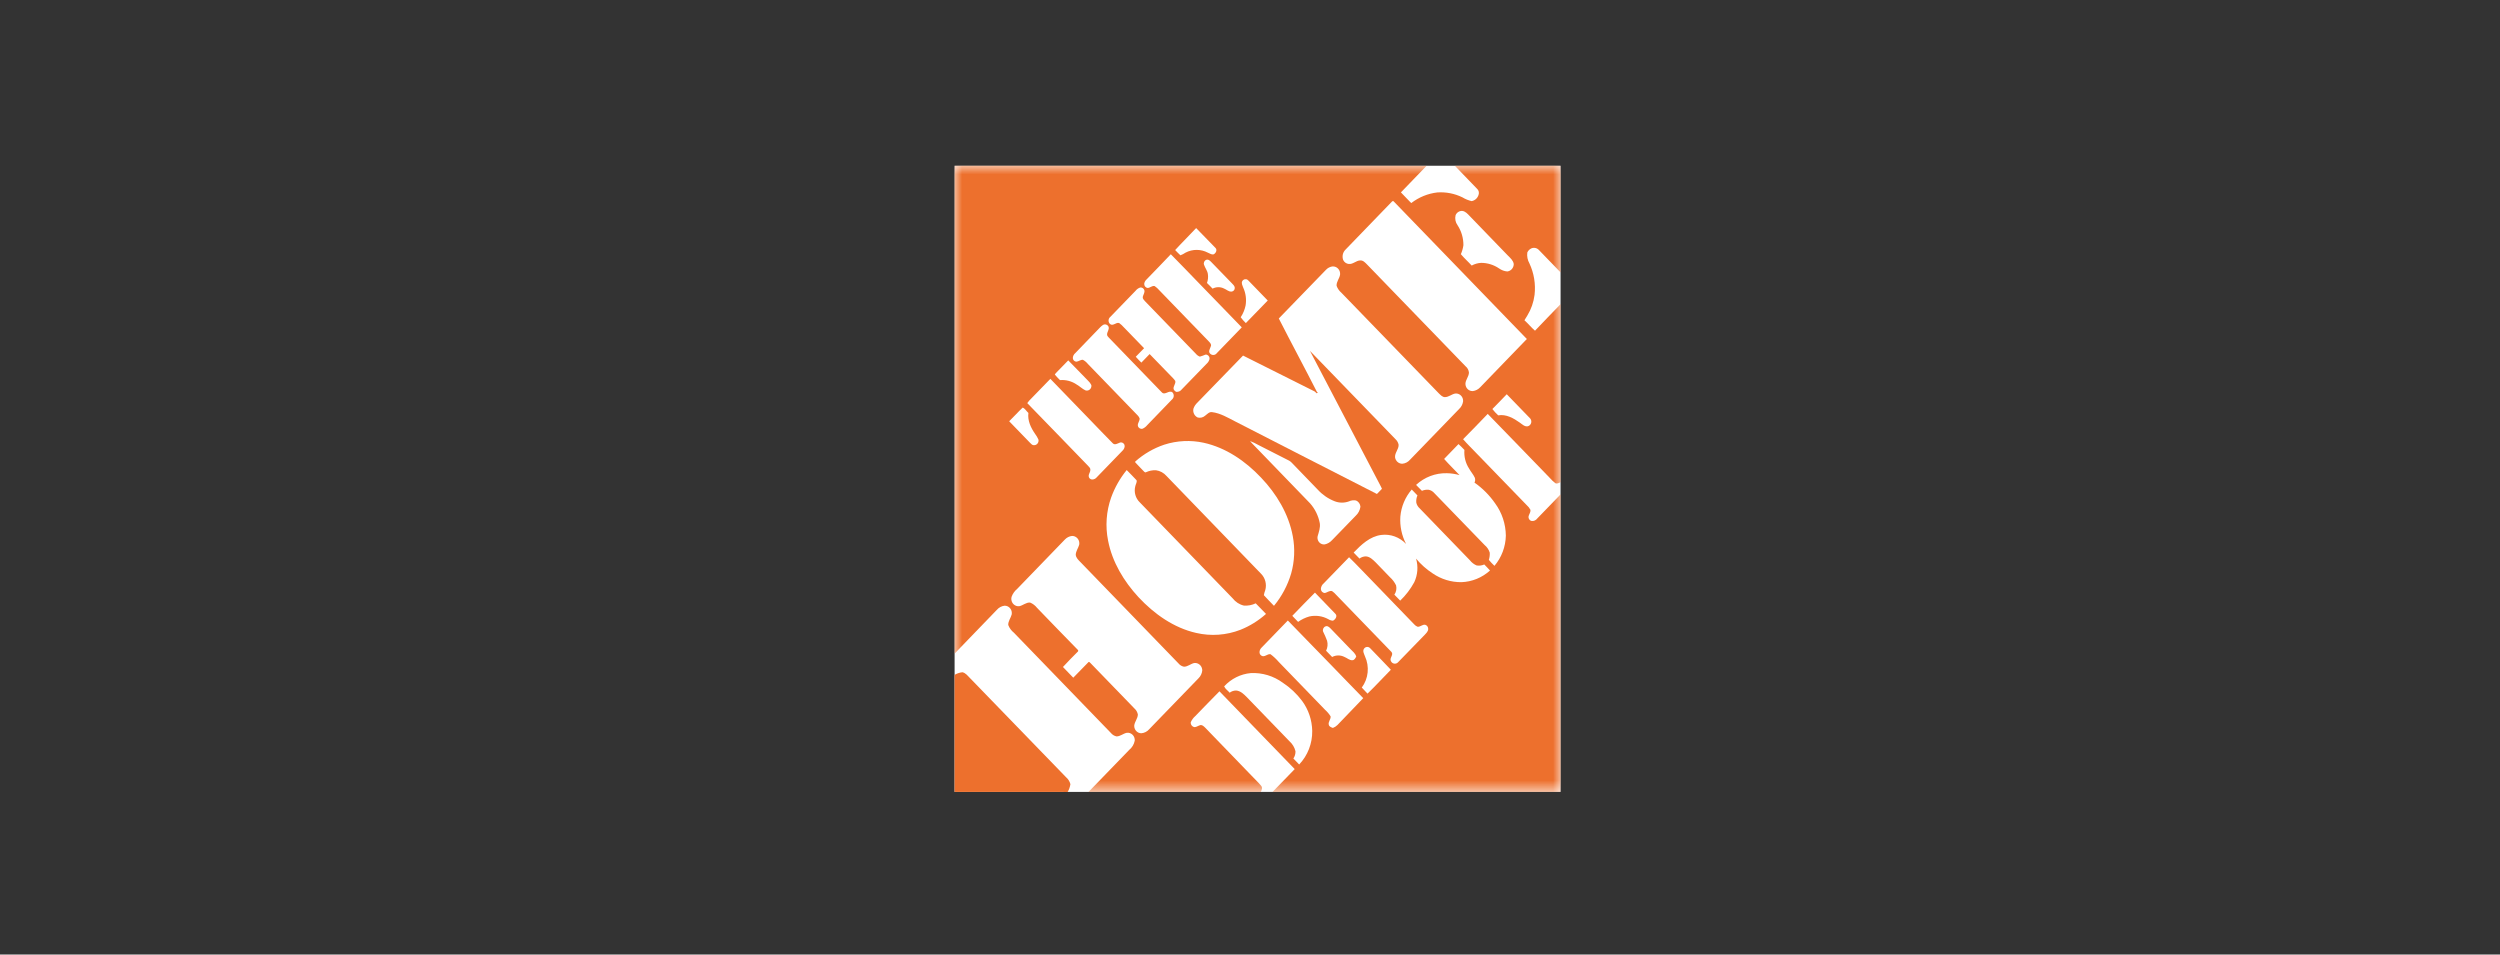
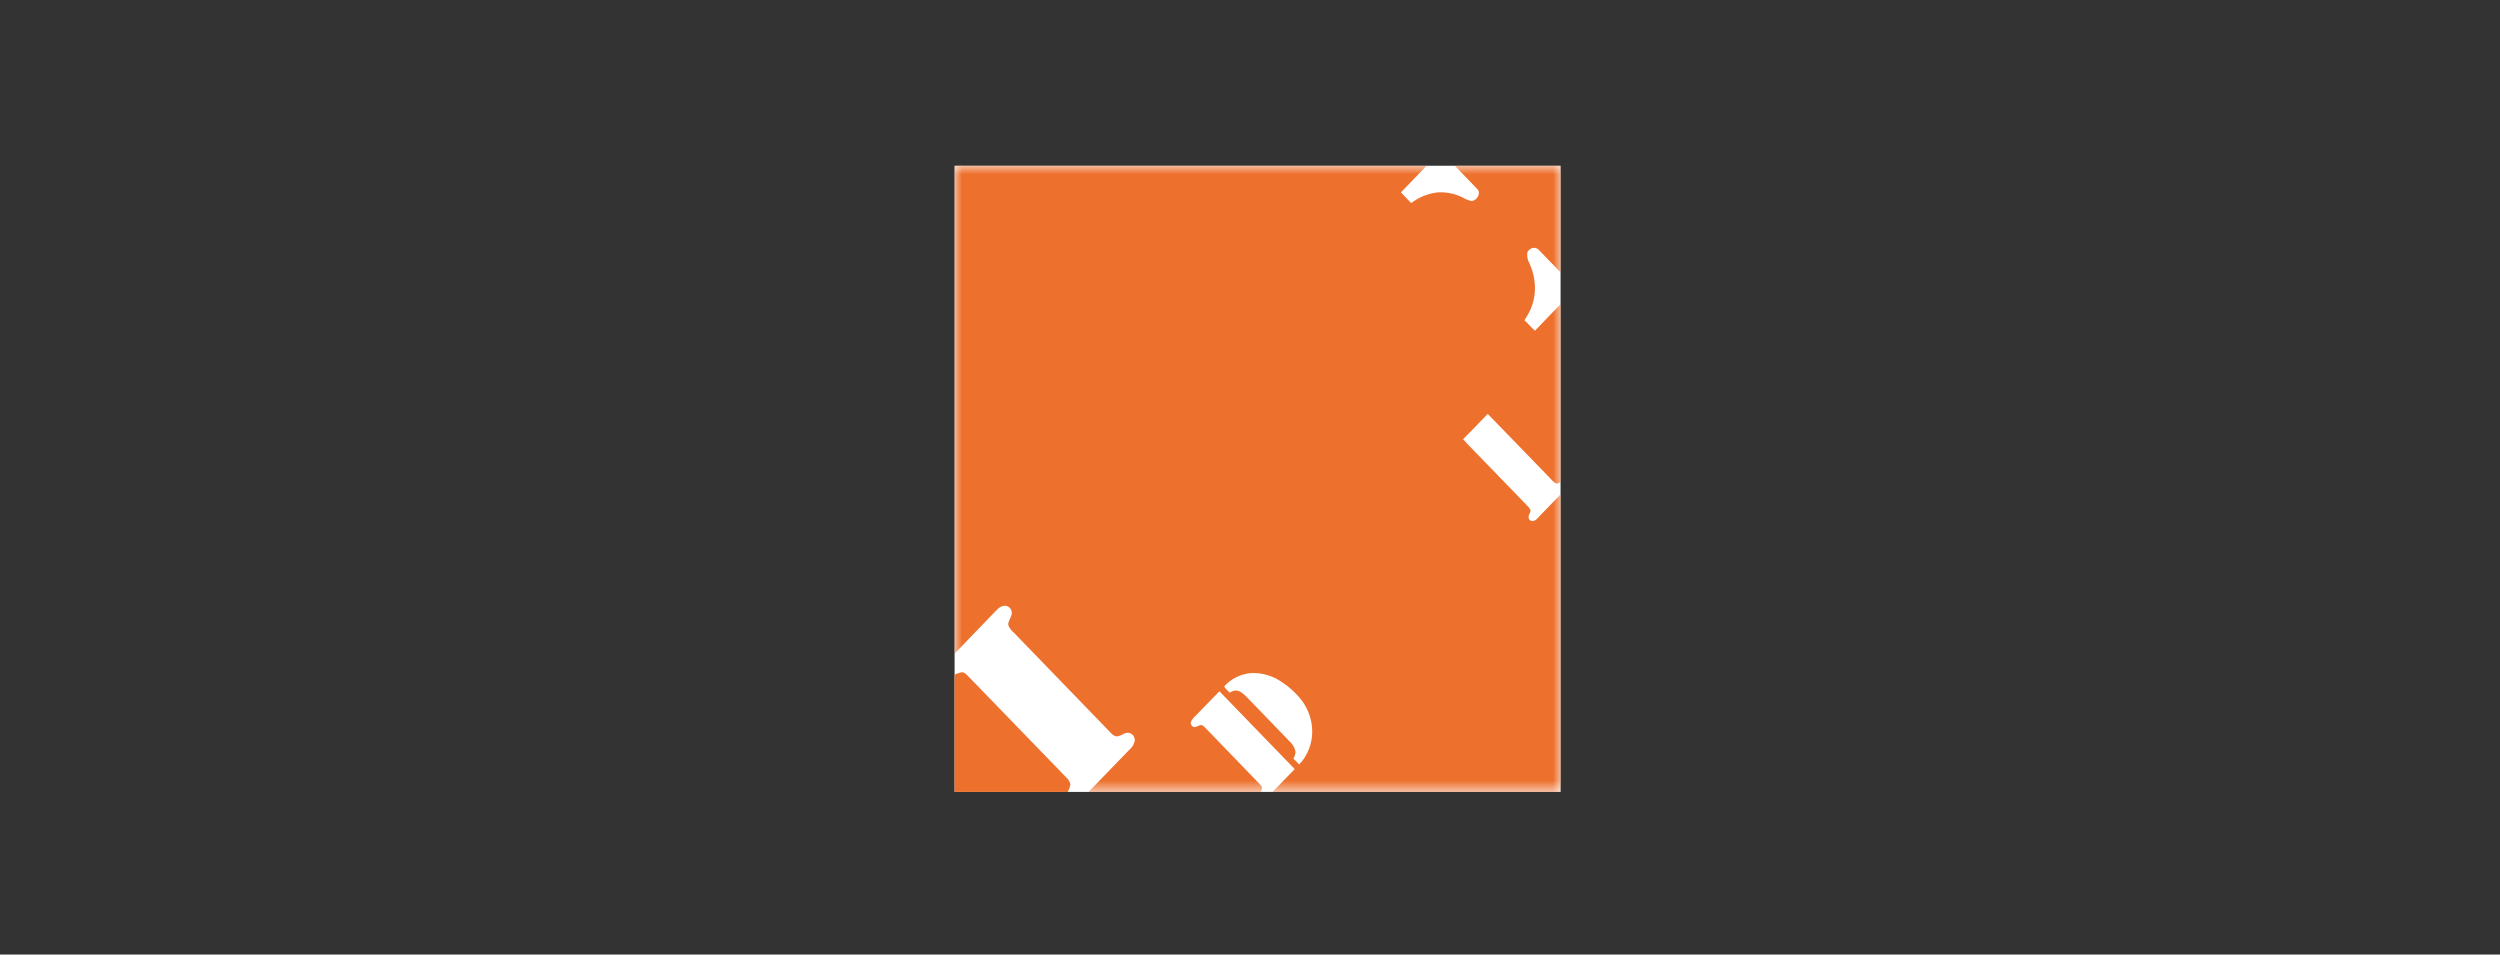
<svg xmlns="http://www.w3.org/2000/svg" width="165" height="63" viewBox="0 0 165 63" fill="none">
  <rect x="0" y="0" width="165" height="63" fill="#333333" stroke="none" />
  <path fill-rule="evenodd" clip-rule="evenodd" d="M63.003 52.266H102.998V10.939H63.003V52.266Z" fill="white" />
  <mask id="mask0_1679_1455" style="mask-type:alpha" maskUnits="userSpaceOnUse" x="63" y="10" width="40" height="43">
    <path d="M63 10.937H103V52.266H63V10.937Z" fill="black" />
  </mask>
  <g mask="url(#mask0_1679_1455)">
    <path fill-rule="evenodd" clip-rule="evenodd" d="M63.003 10.939H88.097C90.117 10.939 92.138 10.935 94.153 10.943C93.595 11.529 93.023 12.111 92.461 12.697C92.683 12.94 92.918 13.165 93.141 13.404C93.645 13.016 94.239 12.773 94.863 12.701C95.434 12.661 96.005 12.773 96.522 13.026C96.71 13.141 96.914 13.224 97.127 13.274C97.343 13.237 97.52 13.077 97.585 12.861C97.638 12.718 97.597 12.556 97.484 12.458C96.997 11.95 96.505 11.451 96.022 10.943C98.349 10.93 100.676 10.943 102.998 10.939C102.998 13.282 103.002 15.63 102.998 17.978C102.519 17.492 102.053 16.997 101.578 16.511C101.451 16.366 101.251 16.318 101.075 16.39C100.955 16.444 100.858 16.541 100.802 16.663C100.769 16.914 100.819 17.17 100.944 17.388C101.245 18.032 101.362 18.752 101.281 19.462C101.219 19.948 101.056 20.415 100.802 20.829C100.734 20.929 100.672 21.033 100.613 21.137C100.856 21.354 101.062 21.615 101.31 21.827C101.864 21.237 102.435 20.66 102.998 20.074V31.83C102.889 31.869 102.767 31.948 102.654 31.891C102.512 31.781 102.381 31.655 102.263 31.518C100.902 30.12 99.554 28.71 98.189 27.317C97.647 27.877 97.114 28.441 96.564 28.988C96.854 29.326 97.177 29.626 97.48 29.951C98.572 31.08 99.665 32.208 100.76 33.336C100.863 33.424 100.948 33.532 101.012 33.653C101.028 33.796 100.932 33.918 100.894 34.048C100.851 34.184 100.924 34.331 101.056 34.375C101.074 34.381 101.093 34.385 101.112 34.386C101.247 34.395 101.376 34.333 101.457 34.222C101.969 33.688 102.486 33.158 102.998 32.629V52.266H83.99C84.477 51.763 84.964 51.264 85.451 50.76C83.793 49.051 82.137 47.34 80.483 45.627C79.941 46.165 79.42 46.724 78.883 47.267C78.757 47.377 78.657 47.515 78.589 47.67C78.576 47.834 78.694 47.978 78.853 47.991C78.855 47.991 78.856 47.991 78.858 47.992C78.992 47.974 79.105 47.883 79.24 47.853C79.357 47.844 79.45 47.94 79.534 48.018C80.516 49.042 81.504 50.057 82.49 51.077C82.738 51.346 83.007 51.589 83.238 51.867C83.343 51.989 83.272 52.145 83.213 52.266H71.844L74.528 49.493C74.716 49.342 74.845 49.127 74.893 48.886C74.914 48.619 74.723 48.385 74.465 48.362C74.431 48.359 74.397 48.36 74.364 48.365C74.128 48.413 73.936 48.603 73.692 48.603C73.543 48.573 73.41 48.49 73.314 48.369C71.176 46.165 69.041 43.959 66.909 41.751C66.745 41.621 66.618 41.447 66.544 41.248C66.535 40.996 66.707 40.792 66.77 40.562C66.824 40.299 66.661 40.042 66.407 39.986C66.372 39.979 66.336 39.975 66.3 39.976C66.104 40 65.923 40.097 65.792 40.25C64.868 41.217 63.927 42.172 63.003 43.14C62.999 32.407 62.999 21.674 63.003 10.939Z" fill="#ED702D" />
  </g>
-   <path fill-rule="evenodd" clip-rule="evenodd" d="M74.943 19.197C75.02 19.097 75.124 19.022 75.241 18.98C75.372 18.95 75.501 19.035 75.531 19.169C75.531 19.17 75.531 19.171 75.531 19.171C75.561 19.323 75.452 19.449 75.422 19.597C75.405 19.714 75.498 19.796 75.565 19.875C76.686 21.033 77.806 22.19 78.925 23.346C78.995 23.433 79.086 23.499 79.189 23.537C79.318 23.501 79.444 23.456 79.567 23.403C79.704 23.394 79.822 23.502 79.83 23.643C79.832 23.669 79.829 23.694 79.823 23.719C79.79 23.831 79.726 23.931 79.639 24.006C79.093 24.57 78.547 25.133 78.001 25.694C77.915 25.812 77.777 25.876 77.635 25.863C77.555 25.83 77.491 25.764 77.459 25.681C77.417 25.49 77.614 25.334 77.568 25.143C77.523 25.073 77.471 25.009 77.413 24.952C76.9 24.427 76.392 23.893 75.876 23.368C75.696 23.558 75.514 23.746 75.33 23.932C75.204 23.806 75.078 23.68 74.96 23.546C75.145 23.359 75.326 23.168 75.51 22.982C75.057 22.522 74.607 22.053 74.158 21.588C74.07 21.488 73.972 21.398 73.864 21.32C73.658 21.25 73.461 21.55 73.263 21.385C73.142 21.272 73.132 21.078 73.241 20.953C73.254 20.938 73.269 20.924 73.284 20.912C73.835 20.334 74.393 19.77 74.943 19.197ZM81.995 18.546C82.067 18.427 82.22 18.39 82.336 18.465C82.354 18.477 82.371 18.491 82.385 18.507C82.809 18.95 83.242 19.393 83.671 19.835C83.192 20.335 82.71 20.831 82.226 21.324C82.101 21.207 81.987 21.078 81.886 20.938C82.042 20.704 82.152 20.439 82.209 20.161C82.276 19.762 82.222 19.351 82.054 18.985C82.007 18.846 81.907 18.685 81.995 18.546ZM87.509 17.813C87.62 17.692 87.766 17.613 87.925 17.587C88.183 17.557 88.416 17.749 88.445 18.016C88.449 18.051 88.449 18.086 88.446 18.121C88.408 18.381 88.198 18.59 88.215 18.863C88.279 19.041 88.387 19.199 88.53 19.319C90.676 21.532 92.819 23.745 94.96 25.959C95.077 26.067 95.195 26.21 95.363 26.21C95.615 26.21 95.808 26.015 96.047 25.972C96.306 25.945 96.537 26.14 96.563 26.408C96.566 26.436 96.566 26.465 96.564 26.493C96.536 26.685 96.444 26.862 96.304 26.991C95.224 28.102 94.149 29.222 93.07 30.333C92.938 30.492 92.751 30.59 92.549 30.607C92.313 30.608 92.112 30.431 92.074 30.19C92.045 29.886 92.318 29.66 92.309 29.357C92.282 29.216 92.212 29.088 92.108 28.992C90.222 27.048 88.338 25.102 86.455 23.155C88.013 26.145 89.584 29.127 91.142 32.117C91.168 32.163 91.19 32.211 91.209 32.26C91.096 32.368 90.987 32.486 90.877 32.603C87.757 31.015 84.641 29.409 81.524 27.816C81.033 27.564 80.546 27.269 79.992 27.2C79.807 27.174 79.681 27.33 79.546 27.43C79.411 27.553 79.226 27.6 79.051 27.556C78.835 27.458 78.715 27.217 78.765 26.979C78.816 26.825 78.904 26.688 79.021 26.579C80.029 25.542 81.033 24.501 82.041 23.468C83.612 24.262 85.187 25.039 86.762 25.833C86.816 25.871 86.867 25.915 86.913 25.963C86.938 25.933 86.959 25.902 86.984 25.872L86.925 25.881C86.098 24.253 85.229 22.647 84.401 21.02C85.443 19.953 86.472 18.881 87.509 17.813ZM79.466 17.474C79.42 17.341 79.488 17.195 79.617 17.147C79.629 17.142 79.642 17.139 79.656 17.136C79.765 17.119 79.853 17.205 79.929 17.279C80.382 17.748 80.835 18.221 81.293 18.685C81.373 18.776 81.487 18.859 81.495 18.993C81.503 19.124 81.408 19.236 81.281 19.245C81.272 19.246 81.261 19.246 81.251 19.245C81.075 19.245 80.941 19.102 80.781 19.041C80.543 18.922 80.265 18.926 80.029 19.05C79.908 18.924 79.786 18.794 79.66 18.677C79.729 18.487 79.75 18.282 79.719 18.082C79.685 17.857 79.534 17.683 79.466 17.474ZM77.274 16.78C77.891 17.396 78.488 18.034 79.097 18.655C80.05 19.636 80.999 20.625 81.957 21.606C81.411 22.176 80.863 22.743 80.311 23.307C80.214 23.441 80.031 23.469 79.901 23.369C79.886 23.359 79.873 23.346 79.861 23.333C79.727 23.186 79.874 23.003 79.916 22.851C79.966 22.739 79.878 22.639 79.807 22.561C78.707 21.429 77.609 20.295 76.514 19.158C76.424 19.052 76.321 18.959 76.207 18.881C76.04 18.841 75.909 18.998 75.745 19.007C75.611 18.99 75.512 18.869 75.519 18.729C75.533 18.625 75.582 18.53 75.657 18.46C76.195 17.9 76.741 17.349 77.274 16.78ZM77.56 16.503C78.013 16.008 78.492 15.543 78.946 15.053C79.378 15.487 79.798 15.925 80.222 16.363C80.361 16.503 80.235 16.737 80.08 16.793C79.949 16.811 79.836 16.719 79.719 16.676C79.257 16.434 78.712 16.432 78.249 16.672C78.142 16.745 78.028 16.804 77.908 16.85C77.782 16.745 77.677 16.615 77.56 16.503ZM96.069 14.202C96.143 14.026 96.315 13.914 96.501 13.92C96.711 13.938 96.862 14.115 97.001 14.259C97.84 15.129 98.68 15.999 99.521 16.867C99.68 17.028 99.869 17.184 99.907 17.422C99.909 17.677 99.723 17.891 99.479 17.917C99.286 17.9 99.1 17.831 98.941 17.718C98.59 17.478 98.178 17.35 97.757 17.349C97.538 17.36 97.324 17.421 97.131 17.527C96.9 17.27 96.635 17.041 96.417 16.776C96.499 16.588 96.556 16.39 96.585 16.186C96.589 15.716 96.454 15.255 96.199 14.866C96.06 14.677 96.012 14.433 96.069 14.202ZM91.852 13.322C91.89 13.278 91.957 13.239 91.995 13.304C94.922 16.325 97.848 19.349 100.772 22.374C99.745 23.435 98.719 24.497 97.694 25.559C97.566 25.698 97.395 25.787 97.211 25.811C96.955 25.827 96.735 25.625 96.72 25.36C96.719 25.348 96.719 25.337 96.719 25.325C96.728 25.06 96.946 24.856 96.95 24.587C96.933 24.424 96.853 24.276 96.728 24.175C94.556 21.936 92.386 19.694 90.218 17.448C90.096 17.327 89.962 17.175 89.777 17.188C89.504 17.192 89.298 17.453 89.021 17.422C88.862 17.408 88.722 17.309 88.651 17.162C88.562 16.921 88.624 16.648 88.807 16.472C89.823 15.422 90.838 14.372 91.852 13.322Z" fill="white" />
-   <path fill-rule="evenodd" clip-rule="evenodd" d="M90.025 42.815C90.107 42.692 90.27 42.661 90.389 42.746C90.405 42.757 90.419 42.77 90.432 42.784C90.886 43.257 91.348 43.726 91.797 44.203C91.28 44.724 90.785 45.271 90.255 45.779C90.134 45.644 90.004 45.514 89.877 45.379C90.318 44.788 90.399 43.991 90.088 43.318C90.033 43.162 89.915 42.971 90.025 42.815ZM87.324 41.682C87.278 41.541 87.351 41.387 87.488 41.339C87.523 41.327 87.56 41.322 87.597 41.326C87.677 41.352 87.748 41.4 87.803 41.465C88.244 41.925 88.689 42.376 89.126 42.836C89.269 42.988 89.453 43.118 89.512 43.335C89.458 43.431 89.399 43.561 89.273 43.574C89.067 43.596 88.916 43.426 88.731 43.357C88.475 43.226 88.175 43.227 87.921 43.361C87.786 43.222 87.656 43.084 87.522 42.949C87.623 42.747 87.647 42.513 87.589 42.294C87.512 42.085 87.423 41.881 87.324 41.682ZM83.25 42.758C83.83 42.151 84.418 41.556 84.997 40.953C85.938 41.912 86.866 42.888 87.811 43.847C88.534 44.589 89.248 45.34 89.974 46.078C89.412 46.677 88.832 47.258 88.269 47.853C88.184 47.937 88.082 48.002 87.971 48.044C87.866 48.005 87.736 47.966 87.702 47.844C87.639 47.64 87.845 47.48 87.82 47.28C87.722 47.121 87.601 46.978 87.463 46.855L84.401 43.691C84.237 43.5 84.055 43.329 83.855 43.179C83.641 43.136 83.448 43.418 83.242 43.266C83.066 43.149 83.116 42.888 83.25 42.758ZM85.291 40.645C85.791 40.137 86.278 39.612 86.787 39.113C87.236 39.581 87.69 40.046 88.139 40.514C88.29 40.666 88.13 40.896 87.975 40.966C87.866 40.961 87.761 40.926 87.668 40.866C87.284 40.655 86.838 40.591 86.413 40.688C86.149 40.763 85.899 40.884 85.674 41.044C85.547 40.909 85.422 40.775 85.291 40.645ZM89.038 36.778C89.542 37.264 90.016 37.785 90.512 38.284C91.453 39.26 92.396 40.237 93.343 41.213C93.402 41.282 93.477 41.334 93.561 41.365C93.742 41.383 93.884 41.2 94.065 41.235C94.183 41.27 94.263 41.382 94.262 41.508C94.262 41.677 94.124 41.795 94.023 41.907C93.431 42.511 92.847 43.123 92.255 43.726C92.136 43.836 91.952 43.826 91.846 43.703C91.828 43.682 91.813 43.659 91.801 43.635C91.684 43.431 92.003 43.214 91.835 43.027C90.616 41.772 89.4 40.515 88.185 39.256C88.106 39.163 88.015 39.082 87.916 39.013C87.736 38.961 87.593 39.117 87.425 39.139C87.288 39.128 87.181 39.012 87.177 38.87C87.186 38.724 87.255 38.59 87.366 38.501C87.925 37.928 88.483 37.351 89.038 36.778ZM70.285 35.606C70.41 35.474 70.575 35.392 70.752 35.372C71.012 35.365 71.229 35.578 71.236 35.848C71.236 35.885 71.233 35.922 71.226 35.958C71.163 36.179 71.008 36.374 70.999 36.613C71.016 36.821 71.184 36.969 71.319 37.108L77.786 43.791C77.878 43.902 78.004 43.977 78.143 44.003C78.387 44.003 78.576 43.817 78.807 43.761C79.067 43.723 79.307 43.909 79.344 44.178C79.347 44.202 79.349 44.226 79.349 44.251C79.33 44.446 79.243 44.628 79.105 44.763L75.85 48.126C75.716 48.283 75.528 48.38 75.325 48.395C75.066 48.394 74.857 48.174 74.859 47.906C74.859 47.901 74.859 47.897 74.859 47.892C74.884 47.632 75.094 47.423 75.099 47.154C75.068 47 74.988 46.861 74.872 46.759C73.906 45.757 72.936 44.763 71.974 43.765C71.936 43.735 71.886 43.648 71.831 43.708C71.495 44.042 71.172 44.394 70.835 44.728C70.609 44.494 70.382 44.26 70.155 44.021C70.481 43.669 70.814 43.325 71.155 42.988C71.155 42.971 71.159 42.932 71.159 42.914C70.248 41.99 69.353 41.053 68.446 40.12C68.324 39.963 68.165 39.842 67.984 39.768C67.719 39.751 67.514 39.963 67.266 40.011C67.005 40.037 66.774 39.839 66.749 39.57C66.743 39.508 66.749 39.446 66.766 39.386C66.841 39.181 66.969 39.001 67.135 38.865C68.185 37.776 69.24 36.696 70.285 35.606ZM92.423 34.092C92.482 33.429 92.746 32.804 93.175 32.308C93.296 32.438 93.427 32.568 93.552 32.699C93.484 32.85 93.458 33.019 93.477 33.184C93.513 33.328 93.59 33.457 93.7 33.553C94.808 34.695 95.909 35.84 97.017 36.982C97.134 37.132 97.286 37.248 97.458 37.32C97.629 37.349 97.804 37.326 97.962 37.255C98.088 37.386 98.219 37.516 98.34 37.654C97.816 38.128 97.15 38.399 96.455 38.423C95.778 38.431 95.115 38.228 94.552 37.841C94.144 37.575 93.775 37.247 93.46 36.869C93.611 37.384 93.569 37.938 93.343 38.423C93.096 38.876 92.783 39.288 92.414 39.642C92.288 39.512 92.158 39.377 92.028 39.247C92.152 39.071 92.193 38.847 92.141 38.635C92.043 38.43 91.906 38.247 91.738 38.097C91.426 37.77 91.112 37.445 90.797 37.121C90.613 36.943 90.415 36.739 90.151 36.721C89.998 36.721 89.849 36.771 89.726 36.865C89.596 36.734 89.47 36.6 89.34 36.47C89.844 35.945 90.419 35.402 91.159 35.307C91.766 35.228 92.374 35.448 92.801 35.901C92.513 35.346 92.382 34.719 92.423 34.092ZM73.335 32.837C73.574 32.176 73.922 31.562 74.363 31.023C74.578 31.249 74.805 31.466 75.014 31.696C75.056 31.835 74.947 31.965 74.926 32.104C74.832 32.484 74.947 32.887 75.225 33.154C77.266 35.268 79.309 37.38 81.356 39.49C81.543 39.731 81.803 39.9 82.095 39.968C82.364 39.988 82.633 39.938 82.877 39.82C83.103 40.054 83.33 40.284 83.557 40.519C83.058 40.965 82.488 41.319 81.873 41.565C80.938 41.928 79.92 42 78.945 41.773C77.471 41.439 76.174 40.523 75.136 39.408C74.179 38.371 73.406 37.099 73.133 35.68C72.943 34.731 73.013 33.747 73.335 32.837ZM95.312 30.29C95.627 29.965 95.946 29.639 96.261 29.309C96.4 29.426 96.522 29.565 96.652 29.695C96.615 30.129 96.723 30.563 96.959 30.924C97.072 31.132 97.236 31.31 97.337 31.527C97.376 31.633 97.368 31.752 97.316 31.852C97.846 32.222 98.308 32.687 98.68 33.224C99.13 33.838 99.377 34.584 99.386 35.354C99.369 36.089 99.103 36.794 98.634 37.346C98.503 37.223 98.379 37.091 98.264 36.952C98.313 36.797 98.333 36.636 98.323 36.474C98.261 36.277 98.144 36.104 97.987 35.975C96.879 34.834 95.773 33.692 94.67 32.551C94.568 32.429 94.428 32.347 94.275 32.321C94.128 32.312 93.982 32.338 93.847 32.395C93.716 32.269 93.586 32.134 93.46 32.004C94.017 31.49 94.742 31.214 95.489 31.232C95.773 31.237 96.055 31.279 96.329 31.358C95.993 30.997 95.635 30.659 95.312 30.29ZM82.503 29.11C82.693 29.181 82.877 29.268 83.053 29.37C83.729 29.709 84.401 30.06 85.082 30.403C85.141 30.437 85.196 30.479 85.245 30.529C85.816 31.128 86.392 31.718 86.967 32.312C87.28 32.655 87.665 32.919 88.093 33.085C88.393 33.2 88.723 33.203 89.025 33.093C89.173 33.022 89.339 33.001 89.5 33.033C89.662 33.102 89.774 33.259 89.789 33.441C89.758 33.674 89.646 33.888 89.474 34.044C88.961 34.582 88.443 35.116 87.921 35.645C87.79 35.791 87.618 35.892 87.429 35.932C87.192 35.957 86.98 35.78 86.955 35.535C86.951 35.488 86.953 35.44 86.963 35.394C87.043 35.111 87.152 34.825 87.106 34.53C87.012 34.04 86.79 33.587 86.463 33.219C85.325 32.039 84.183 30.863 83.04 29.678C82.864 29.487 82.671 29.314 82.503 29.11ZM76.841 29.348C77.684 29.077 78.581 29.034 79.445 29.222C80.907 29.544 82.2 30.429 83.234 31.527C84.246 32.586 85.052 33.914 85.325 35.394C85.478 36.209 85.441 37.051 85.216 37.85C84.984 38.635 84.598 39.361 84.082 39.985C83.863 39.746 83.624 39.525 83.414 39.282C83.434 39.169 83.465 39.059 83.507 38.952C83.617 38.563 83.508 38.143 83.225 37.863C81.15 35.715 79.073 33.566 76.993 31.418C76.811 31.208 76.562 31.072 76.291 31.036C76.067 31.026 75.844 31.07 75.64 31.166C75.556 31.214 75.502 31.106 75.447 31.062C75.279 30.876 75.094 30.707 74.926 30.516C74.926 30.503 74.922 30.477 74.922 30.464C75.484 29.964 76.136 29.585 76.841 29.348ZM67.497 26.901C67.652 26.961 67.749 27.144 67.875 27.256C67.808 27.76 68.038 28.233 68.311 28.628C68.401 28.747 68.477 28.877 68.538 29.014C68.573 29.179 68.471 29.341 68.311 29.377C68.284 29.383 68.256 29.385 68.228 29.383C68.123 29.383 68.051 29.292 67.984 29.227C67.526 28.749 67.064 28.281 66.606 27.803C66.909 27.508 67.19 27.191 67.497 26.901ZM99.445 26.02C99.966 26.549 100.482 27.083 100.995 27.621C101.104 27.755 101.088 27.956 100.958 28.069C100.919 28.103 100.873 28.127 100.822 28.137C100.621 28.168 100.465 28.003 100.31 27.895C99.894 27.599 99.403 27.322 98.882 27.413C98.742 27.286 98.612 27.146 98.496 26.996C98.819 26.675 99.13 26.345 99.445 26.02ZM67.925 26.445C68.396 25.968 68.858 25.486 69.324 25.004C70.206 25.921 71.091 26.835 71.978 27.747C72.465 28.246 72.94 28.754 73.431 29.244C73.57 29.405 73.754 29.27 73.906 29.214C74.031 29.166 74.169 29.233 74.214 29.362C74.224 29.39 74.229 29.419 74.229 29.448C74.221 29.558 74.173 29.66 74.095 29.735C73.524 30.32 72.961 30.906 72.394 31.492C72.32 31.586 72.212 31.643 72.096 31.648C71.967 31.655 71.858 31.552 71.852 31.42C71.852 31.413 71.852 31.407 71.852 31.401C71.86 31.262 71.965 31.149 71.965 31.01C71.974 30.893 71.877 30.819 71.81 30.741C70.47 29.366 69.143 27.977 67.799 26.605C67.841 26.549 67.879 26.497 67.925 26.445ZM69.756 24.553C70.008 24.301 70.252 24.041 70.504 23.785C70.945 24.227 71.377 24.687 71.819 25.134C71.904 25.213 71.976 25.307 72.028 25.412C72.058 25.581 71.95 25.743 71.787 25.774C71.737 25.784 71.686 25.78 71.638 25.764C71.432 25.668 71.268 25.499 71.071 25.386C70.743 25.159 70.351 25.054 69.958 25.087C69.844 24.965 69.719 24.852 69.618 24.722C69.654 24.658 69.701 24.601 69.756 24.553ZM72.793 21.45C72.916 21.372 73.078 21.413 73.153 21.541C73.158 21.549 73.162 21.558 73.166 21.567C73.225 21.745 73.07 21.897 73.066 22.071C73.061 22.162 73.133 22.227 73.188 22.288C74.351 23.49 75.513 24.69 76.674 25.889C76.883 26.124 77.152 25.72 77.379 25.894C77.498 26.019 77.496 26.221 77.375 26.344C77.367 26.352 77.359 26.36 77.35 26.367C76.804 26.935 76.253 27.495 75.712 28.064C75.631 28.163 75.529 28.242 75.413 28.294C75.282 28.334 75.143 28.256 75.104 28.12C75.102 28.113 75.1 28.106 75.099 28.099C75.073 27.925 75.225 27.79 75.216 27.621C75.192 27.549 75.151 27.484 75.099 27.43C73.997 26.297 72.898 25.161 71.802 24.023C71.71 23.909 71.597 23.814 71.47 23.746C71.319 23.737 71.193 23.854 71.046 23.871C70.918 23.869 70.813 23.765 70.806 23.633C70.811 23.501 70.873 23.379 70.974 23.299C71.52 22.735 72.065 22.17 72.608 21.606C72.664 21.547 72.726 21.495 72.793 21.45Z" fill="white" />
  <path fill-rule="evenodd" clip-rule="evenodd" d="M63.003 44.541C63.16 44.448 63.335 44.389 63.515 44.368C63.738 44.411 63.877 44.615 64.032 44.767C66.144 46.941 68.253 49.117 70.357 51.294C70.497 51.413 70.599 51.573 70.647 51.754C70.62 51.937 70.559 52.112 70.466 52.27C67.975 52.266 65.488 52.265 63.003 52.266C63.003 49.693 62.999 47.115 63.003 44.541Z" fill="#ED702D" />
  <path fill-rule="evenodd" clip-rule="evenodd" d="M82.554 44.424C83.305 44.387 84.047 44.61 84.662 45.058C85.151 45.38 85.583 45.786 85.939 46.26C86.359 46.829 86.593 47.523 86.607 48.239C86.619 49.067 86.309 49.866 85.746 50.456C85.616 50.327 85.489 50.195 85.363 50.062C85.458 49.922 85.507 49.755 85.502 49.584C85.441 49.331 85.306 49.104 85.115 48.933L82.281 46.004C82.088 45.809 81.869 45.596 81.584 45.574C81.431 45.574 81.282 45.624 81.159 45.718C81.037 45.578 80.87 45.474 80.794 45.301C81.257 44.795 81.883 44.484 82.554 44.424Z" fill="white" />
</svg>